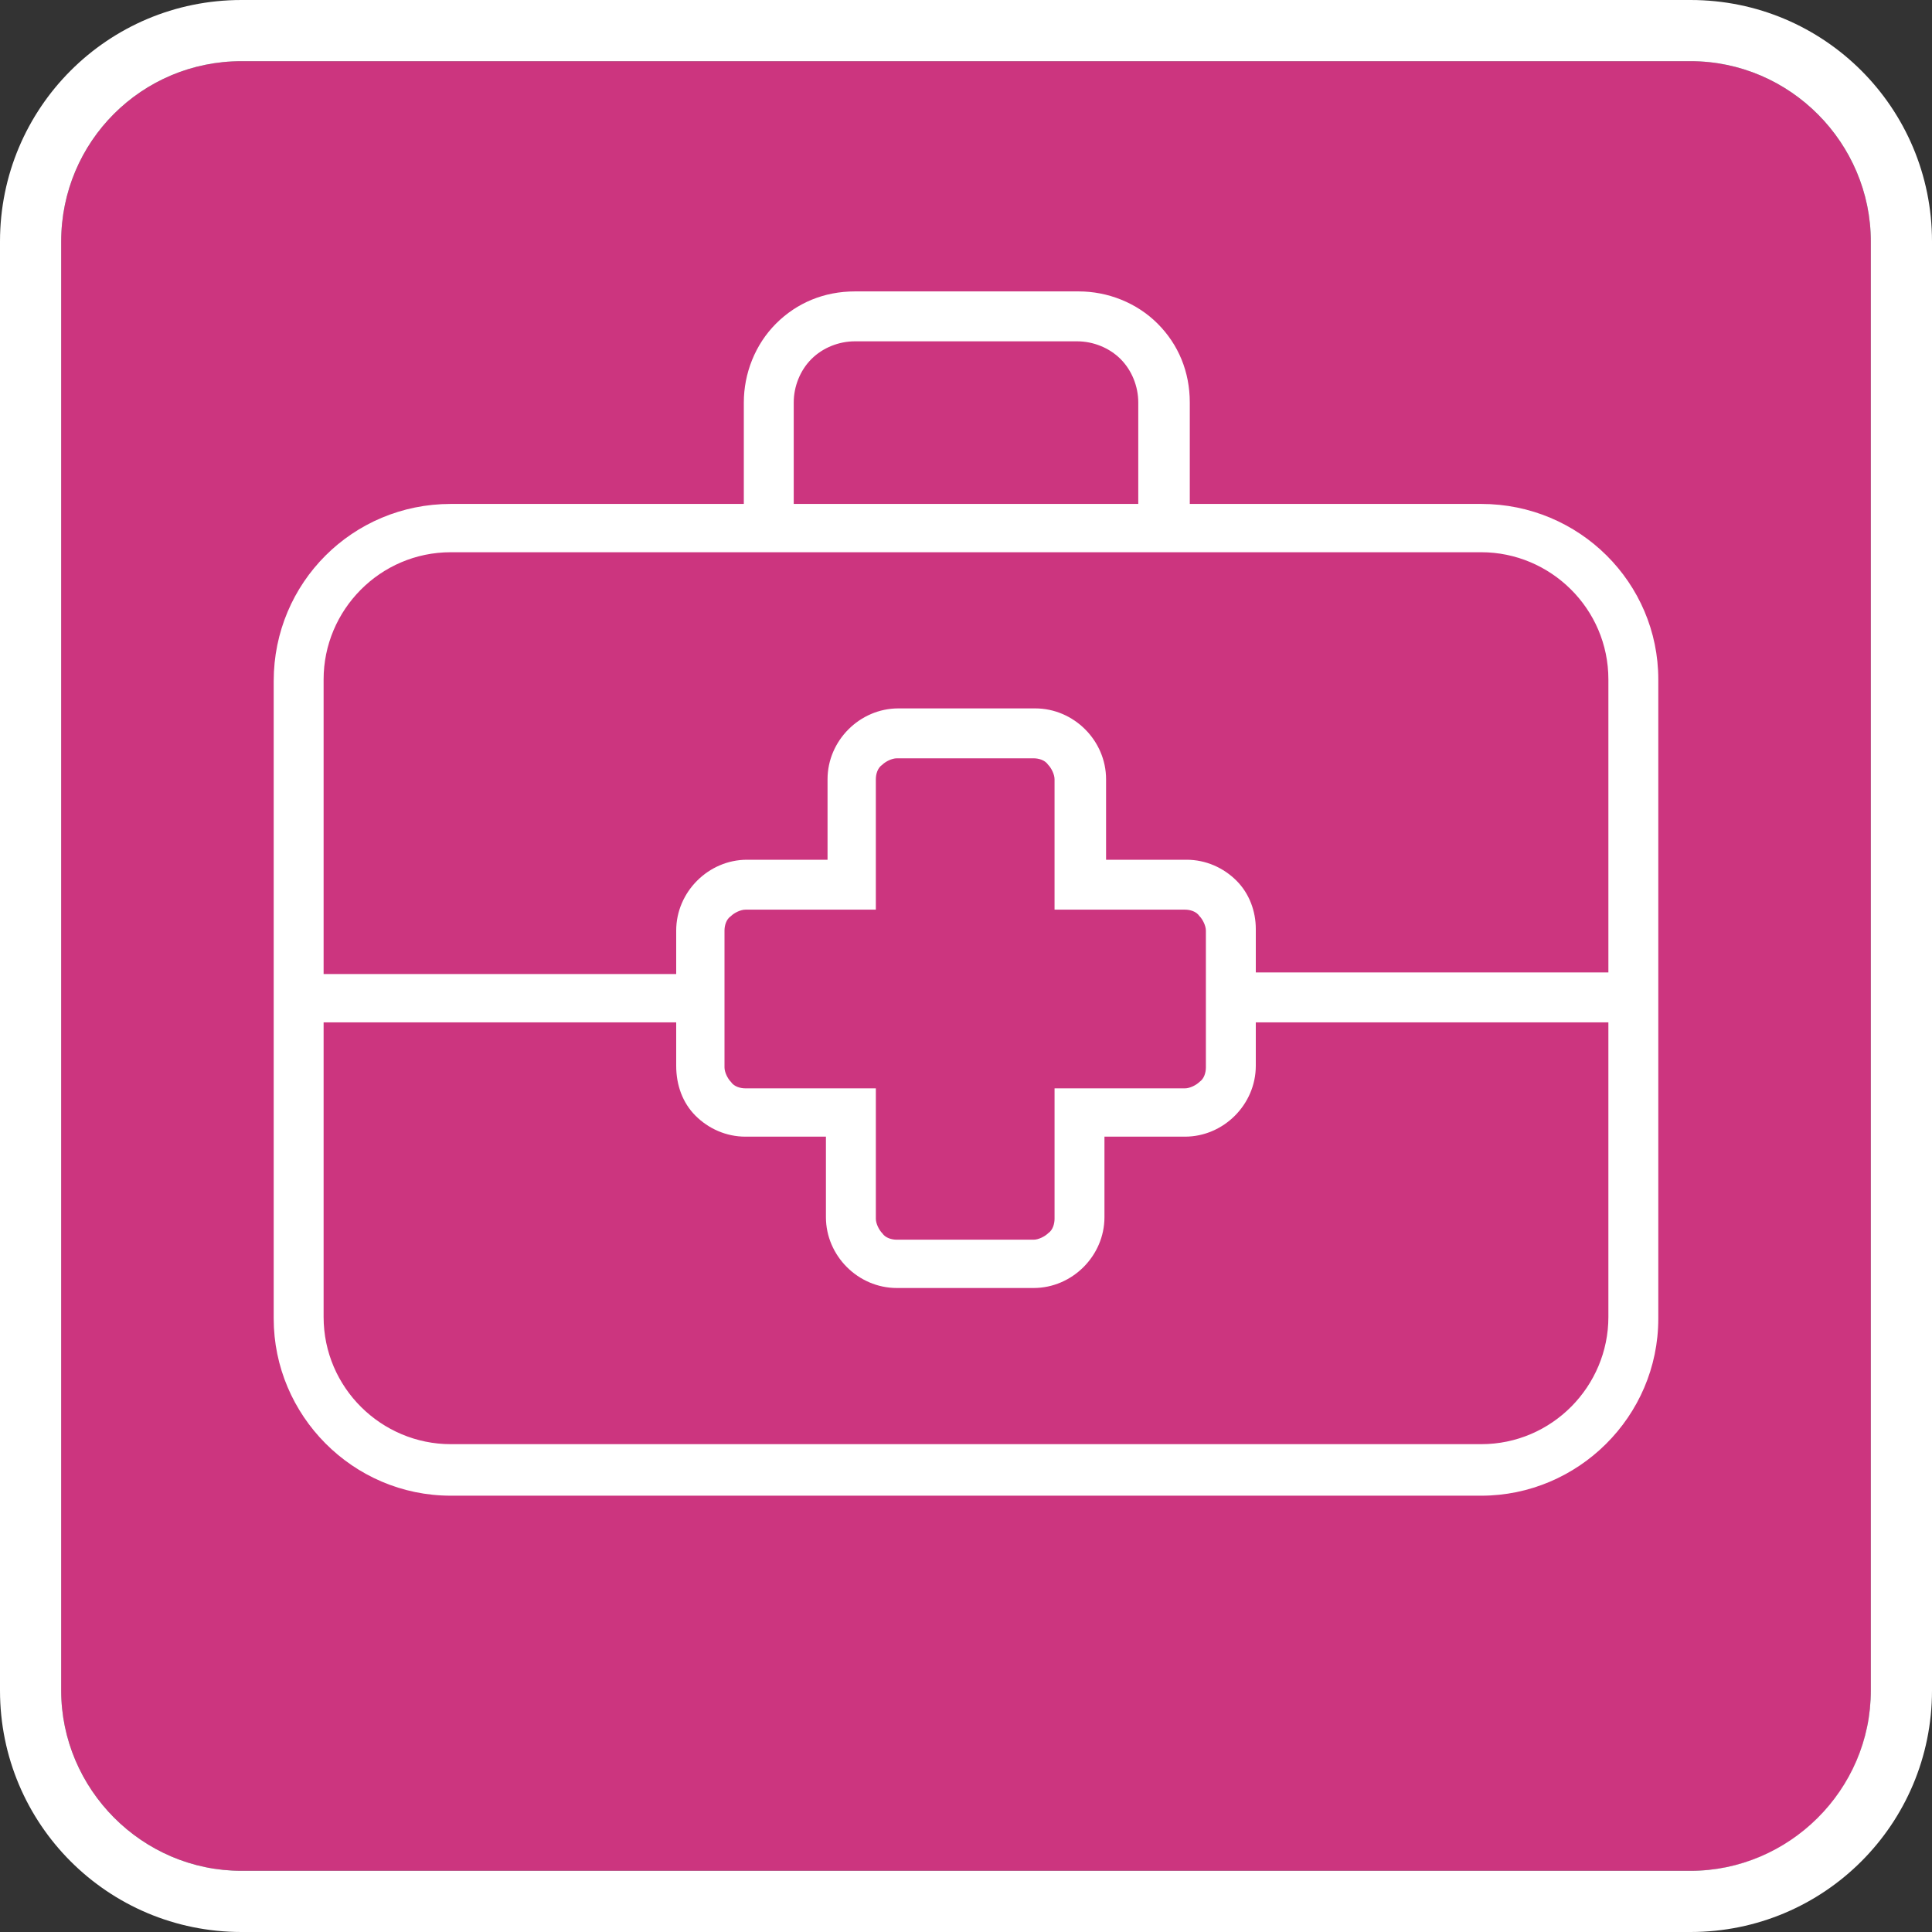
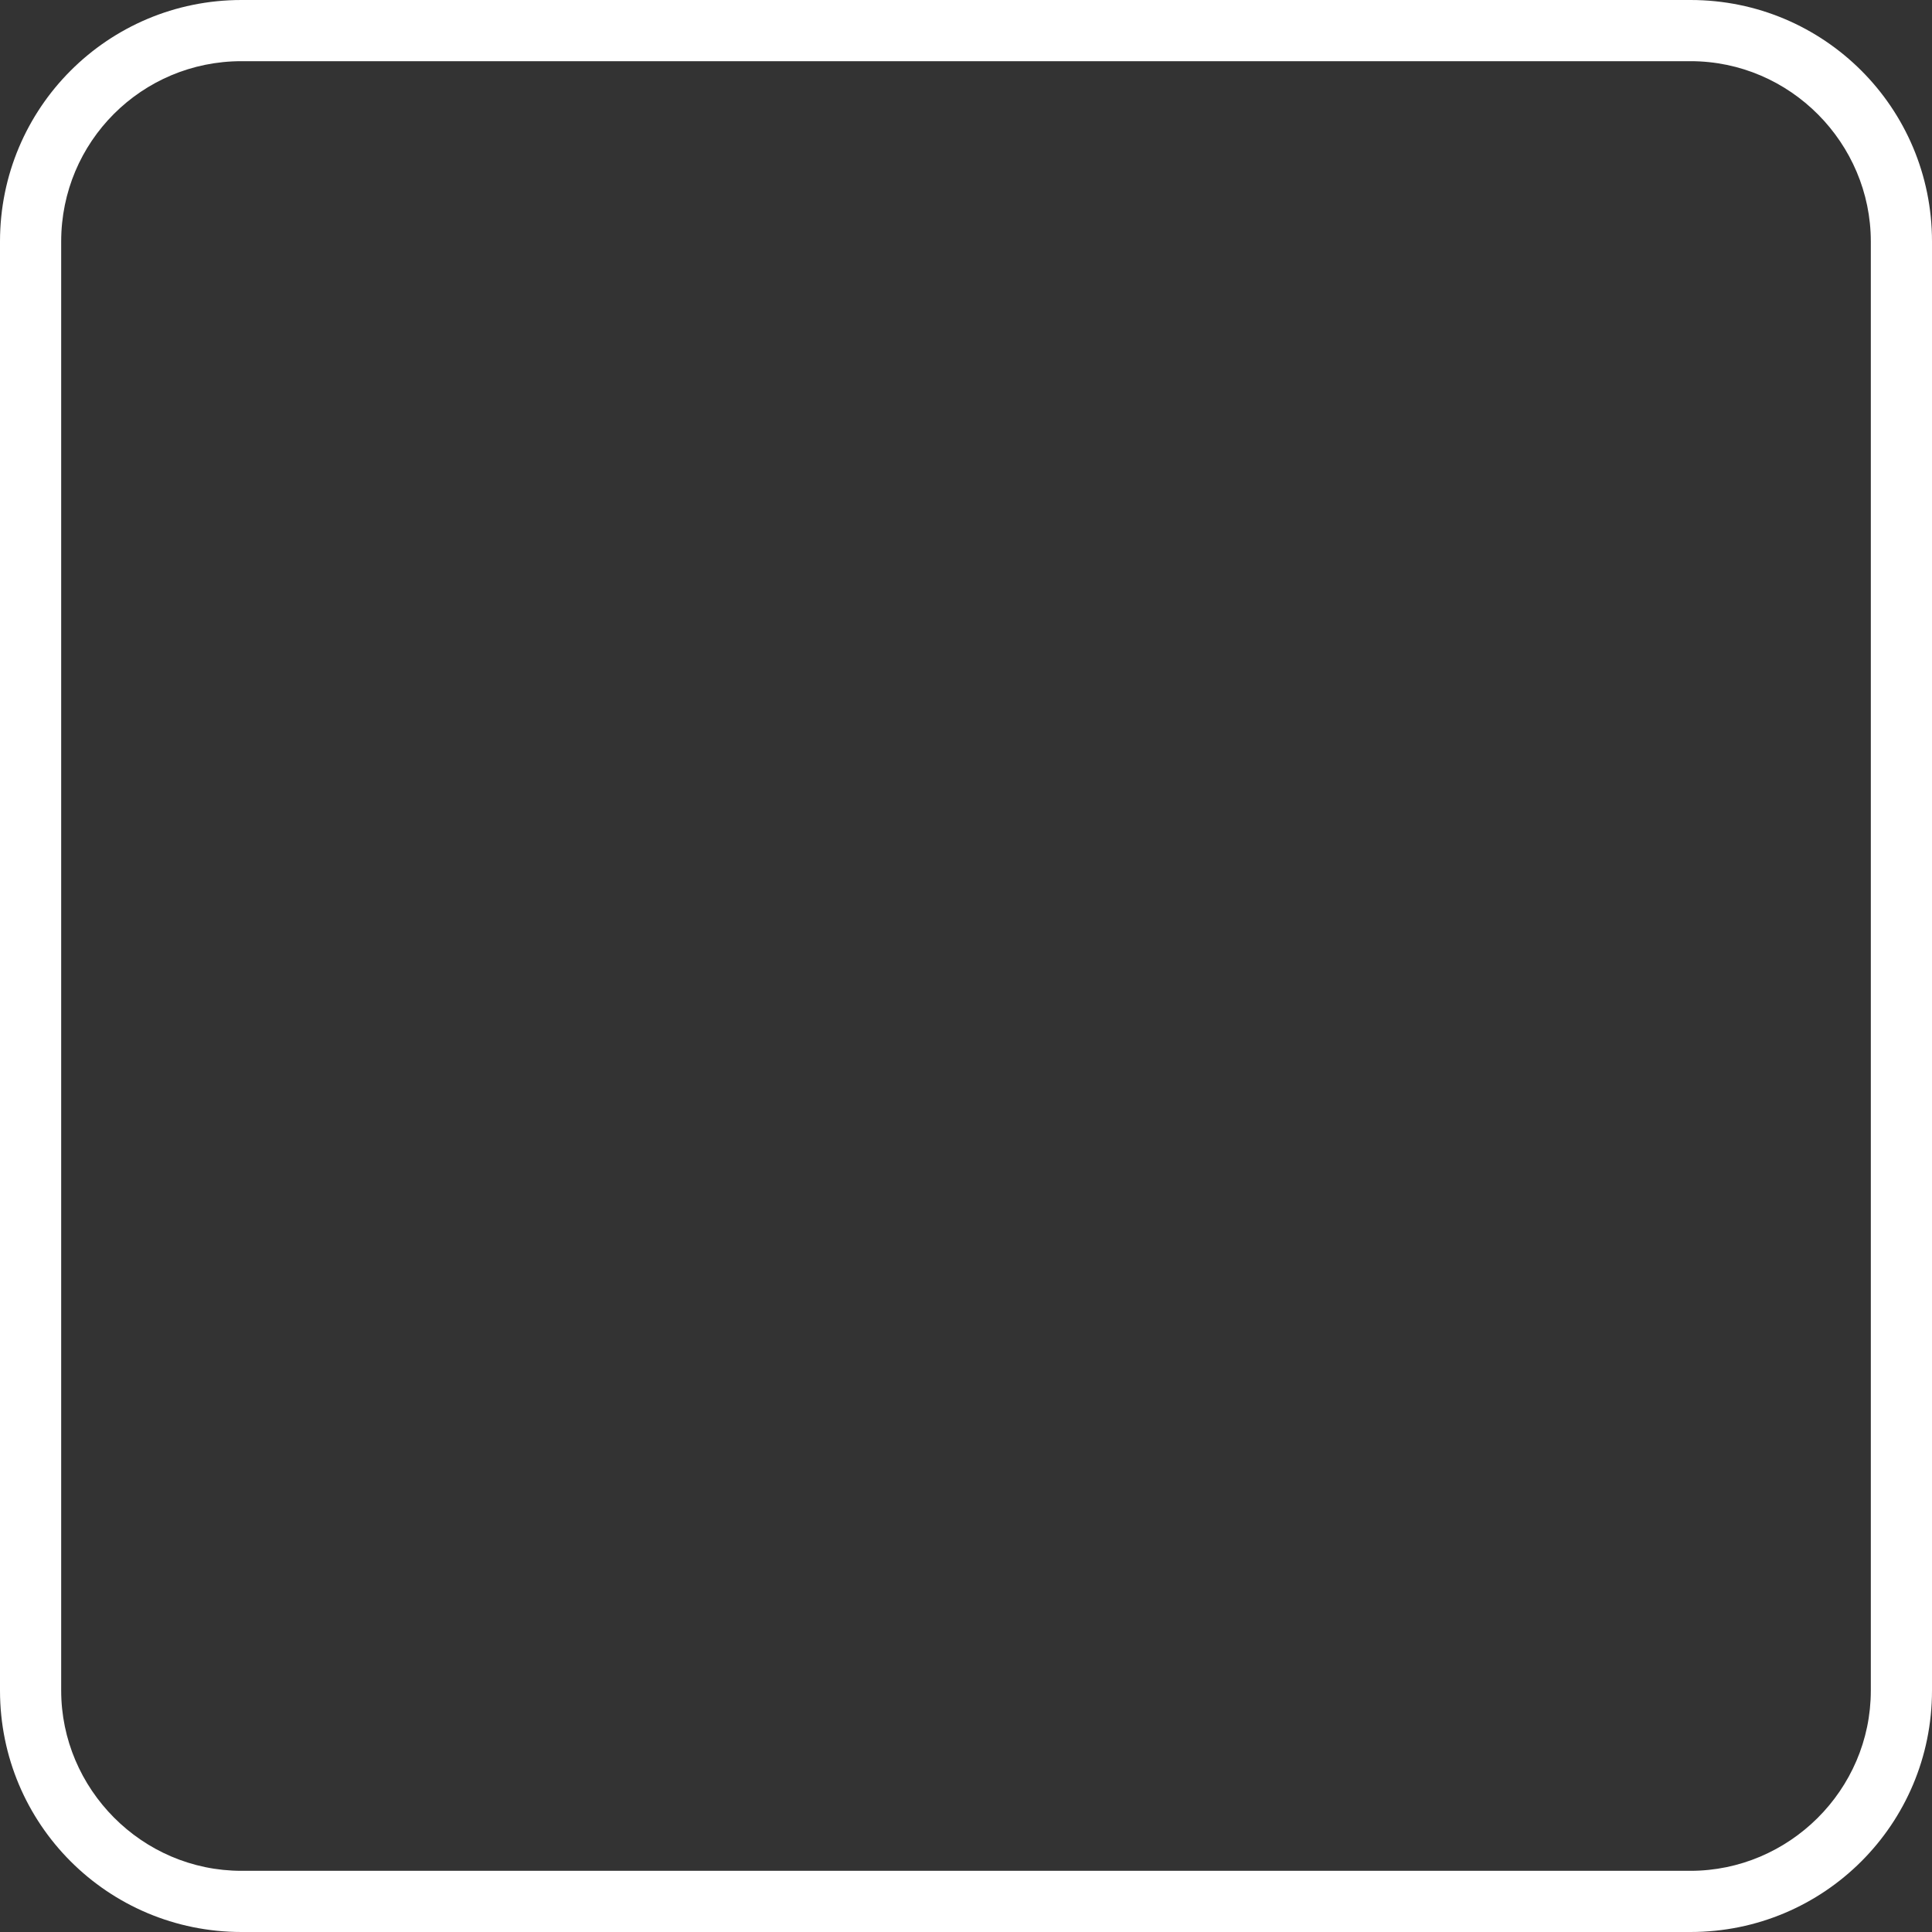
<svg xmlns="http://www.w3.org/2000/svg" version="1.1" id="Layer_1" x="0px" y="0px" viewBox="0 0 120 120" style="enable-background:new 0 0 120 120;" xml:space="preserve">
  <rect x="0" y="0" width="120" height="120" fill="#333333" stroke="none" />
  <style type="text/css">
	.st0{fill:#CC357F;}
	.st1{fill:#FFFFFF;}
</style>
-   <path class="st0" d="M105,116.2H15c-6.2,0-11.2-5.1-11.2-11.2V15C3.8,8.8,8.8,3.8,15,3.8h90c6.2,0,11.2,5.1,11.2,11.2v90  C116.2,111.2,111.2,116.2,105,116.2z" />
-   <path class="st1" d="M92,31.3H73.9V25c0-1.9-0.7-3.6-2-4.9s-3.1-2-4.9-2H53.1c-1.9,0-3.6,0.7-4.9,2c-1.3,1.3-2,3.1-2,4.9v6.3H28  c-6.1,0-11,4.9-11,11v39.6c0,6,4.9,11,11,11h64c6,0,11-4.9,11-11V42.2C103,36.2,98.1,31.3,92,31.3z M53.1,21.2h13.8  c1,0,2,0.4,2.7,1.1s1.1,1.7,1.1,2.7v6.3H49.3V25c0-1,0.4-2,1.1-2.7C51.1,21.6,52.1,21.2,53.1,21.2z M76.8,54.7  c-0.8-0.8-1.9-1.3-3.1-1.3h-5v-5c0-1.2-0.5-2.3-1.3-3.1S65.5,44,64.3,44h-8.5c-1.2,0-2.3,0.5-3.1,1.3s-1.3,1.9-1.3,3.1v5h-5  c-1.2,0-2.3,0.5-3.1,1.3S42,56.6,42,57.8v2.7H20.1V42.2c0-4.3,3.5-7.9,7.9-7.9h64c4.3,0,7.9,3.5,7.9,7.9v18.2H78v-2.7  C78,56.6,77.6,55.5,76.8,54.7z M43.2,69.3c0.8,0.8,1.9,1.3,3.1,1.3h5v5c0,1.2,0.5,2.3,1.3,3.1c0.8,0.8,1.9,1.3,3.1,1.3h8.5  c1.2,0,2.3-0.5,3.1-1.3c0.8-0.8,1.3-1.9,1.3-3.1v-5h5c1.2,0,2.3-0.5,3.1-1.3c0.8-0.8,1.3-1.9,1.3-3.1v-2.7h21.9v18.3  c0,4.3-3.5,7.9-7.9,7.9H28c-4.3,0-7.9-3.5-7.9-7.9V63.5H42v2.7C42,67.4,42.4,68.5,43.2,69.3z M74.9,66.3c0,0.3-0.1,0.7-0.4,0.9  c-0.2,0.2-0.6,0.4-0.9,0.4h-8.1v8.1c0,0.3-0.1,0.7-0.4,0.9c-0.2,0.2-0.6,0.4-0.9,0.4h-8.5c-0.3,0-0.7-0.1-0.9-0.4  c-0.2-0.2-0.4-0.6-0.4-0.9v-8.1h-8.1c-0.3,0-0.7-0.1-0.9-0.4C45.2,67,45,66.6,45,66.3v-8.5c0-0.3,0.1-0.7,0.4-0.9  c0.2-0.2,0.6-0.4,0.9-0.4h8.1v-8.1c0-0.3,0.1-0.7,0.4-0.9c0.2-0.2,0.6-0.4,0.9-0.4h8.5c0.3,0,0.7,0.1,0.9,0.4  c0.2,0.2,0.4,0.6,0.4,0.9v8.1h8.1c0.3,0,0.7,0.1,0.9,0.4c0.2,0.2,0.4,0.6,0.4,0.9V66.3z" />
  <path class="st1" d="M105,3.8c6.2,0,11.2,5.1,11.2,11.2v90c0,6.2-5.1,11.2-11.2,11.2H15c-6.2,0-11.2-5.1-11.2-11.2V15  C3.8,8.8,8.8,3.8,15,3.8H105 M105,0H15C6.7,0,0,6.7,0,15v90c0,8.3,6.7,15,15,15h90c8.3,0,15-6.7,15-15V15C120,6.7,113.3,0,105,0  L105,0z" />
</svg>